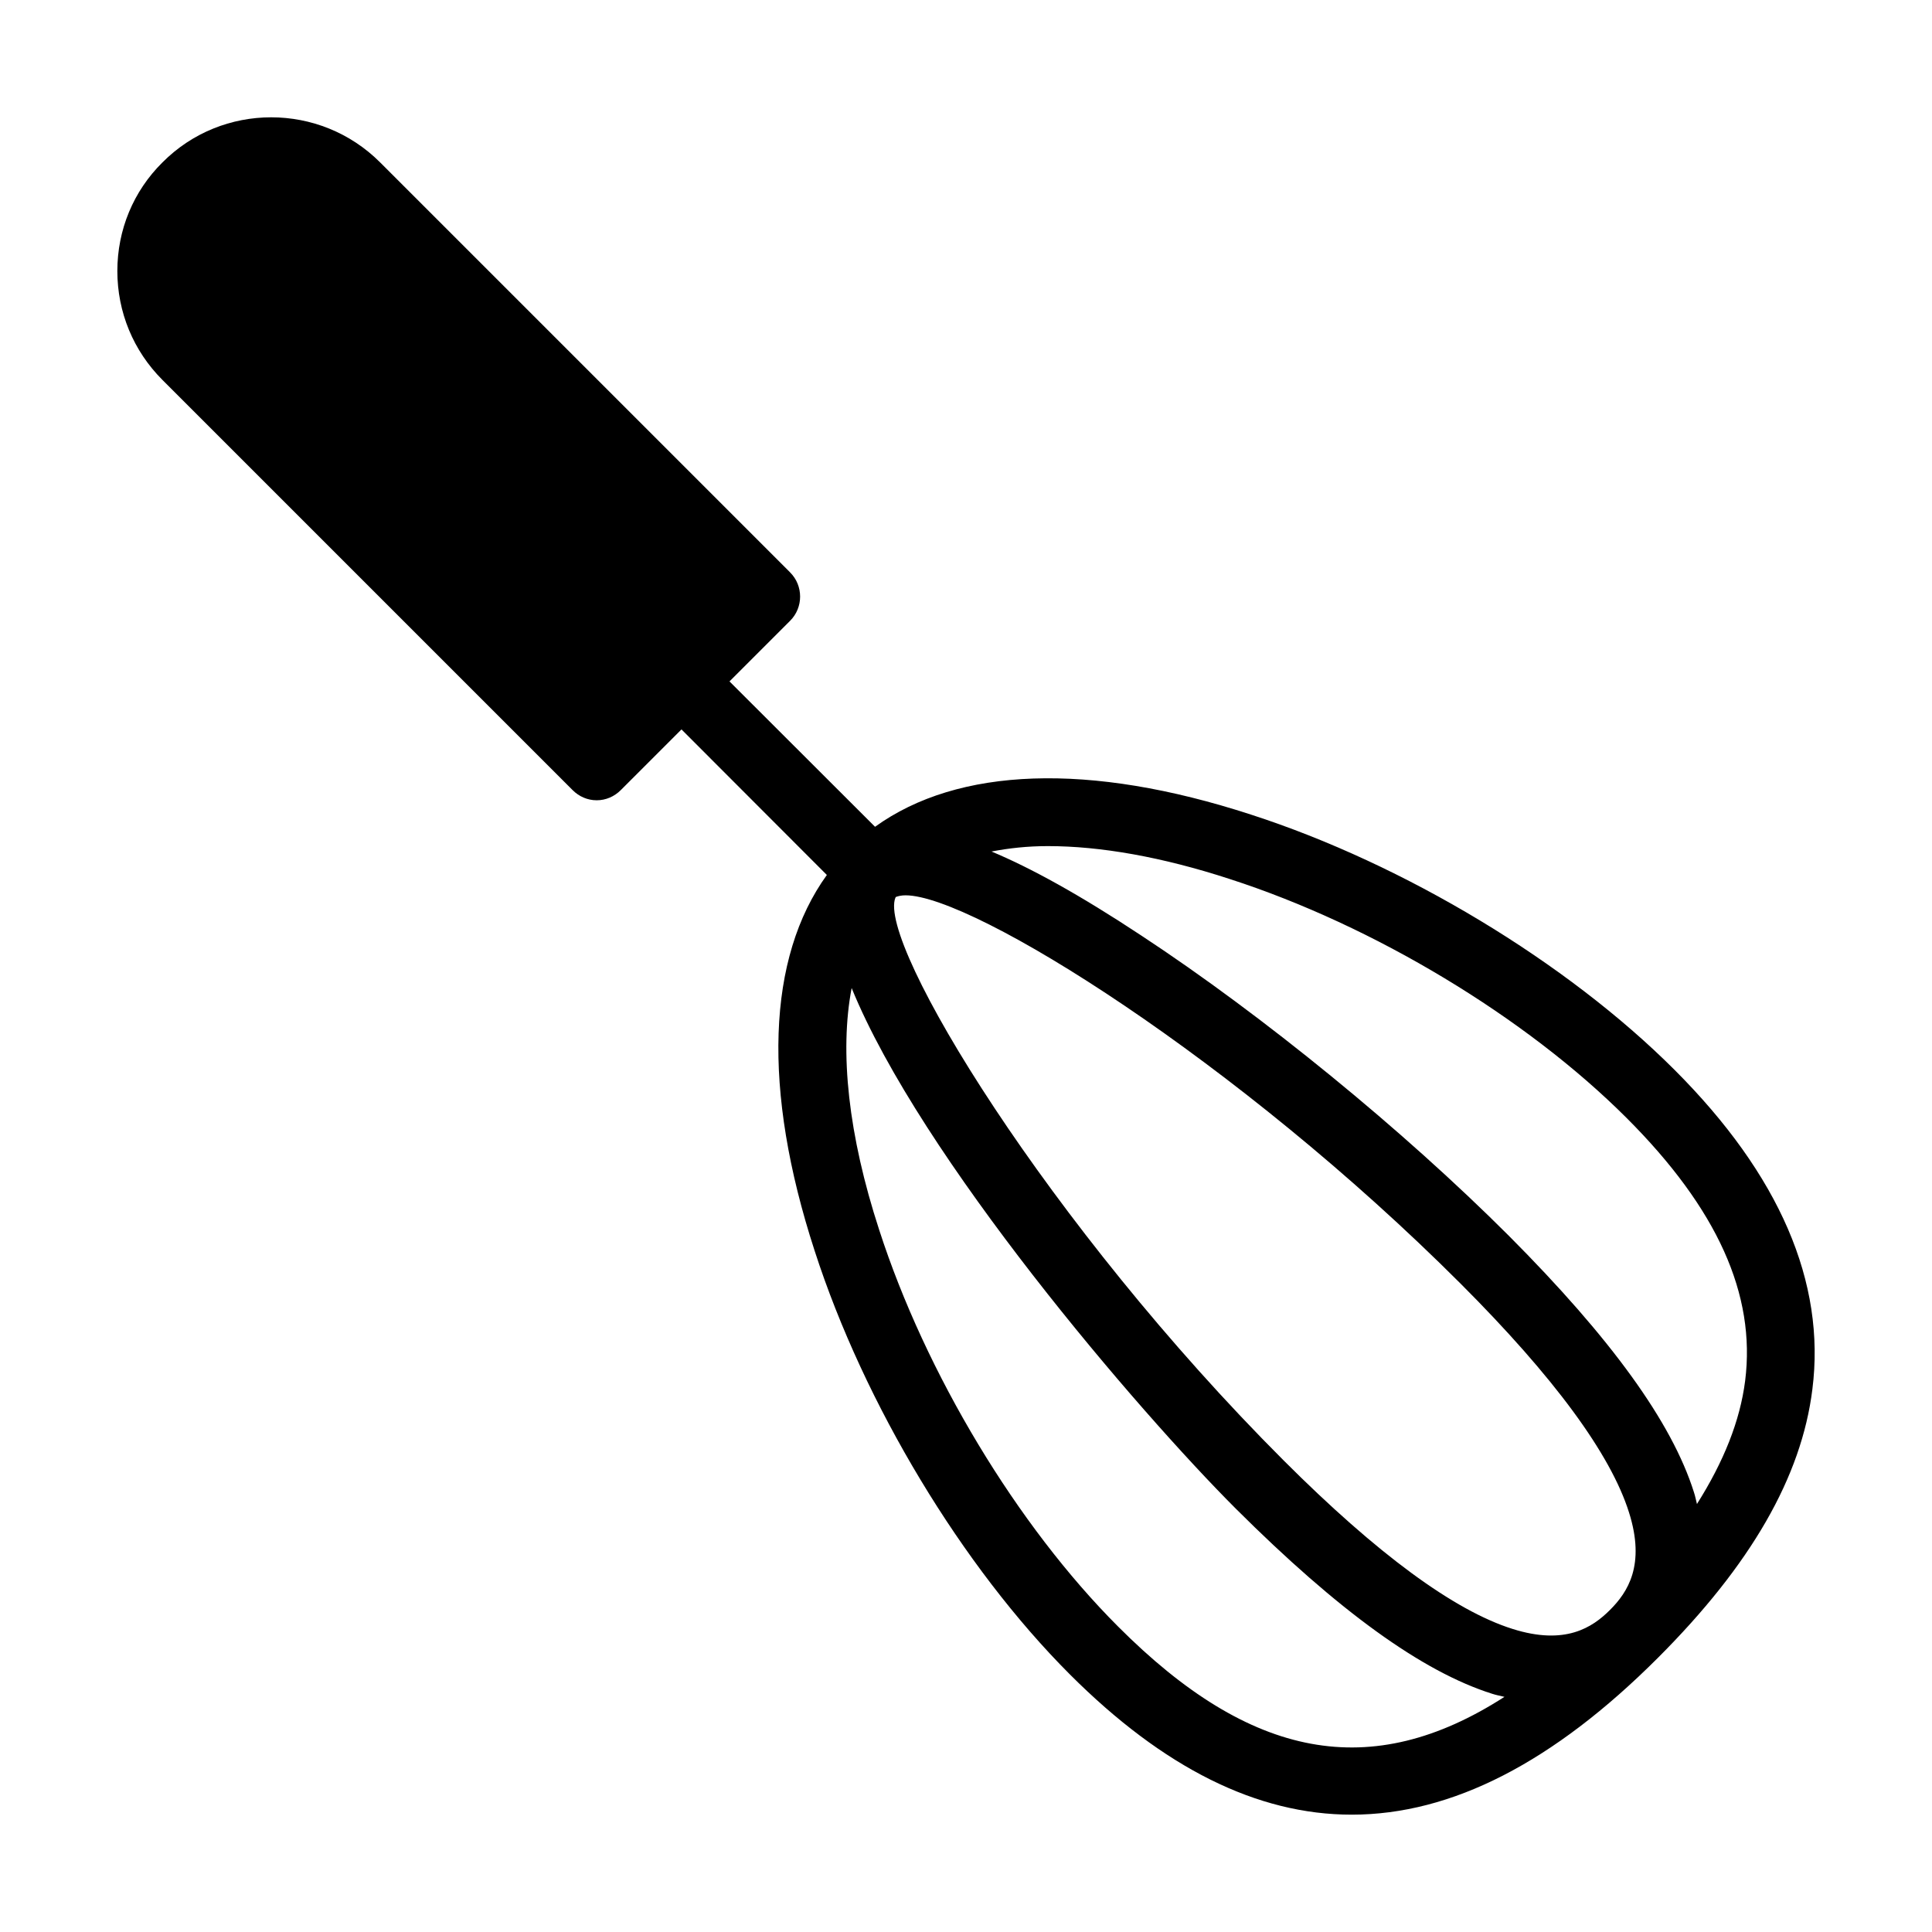
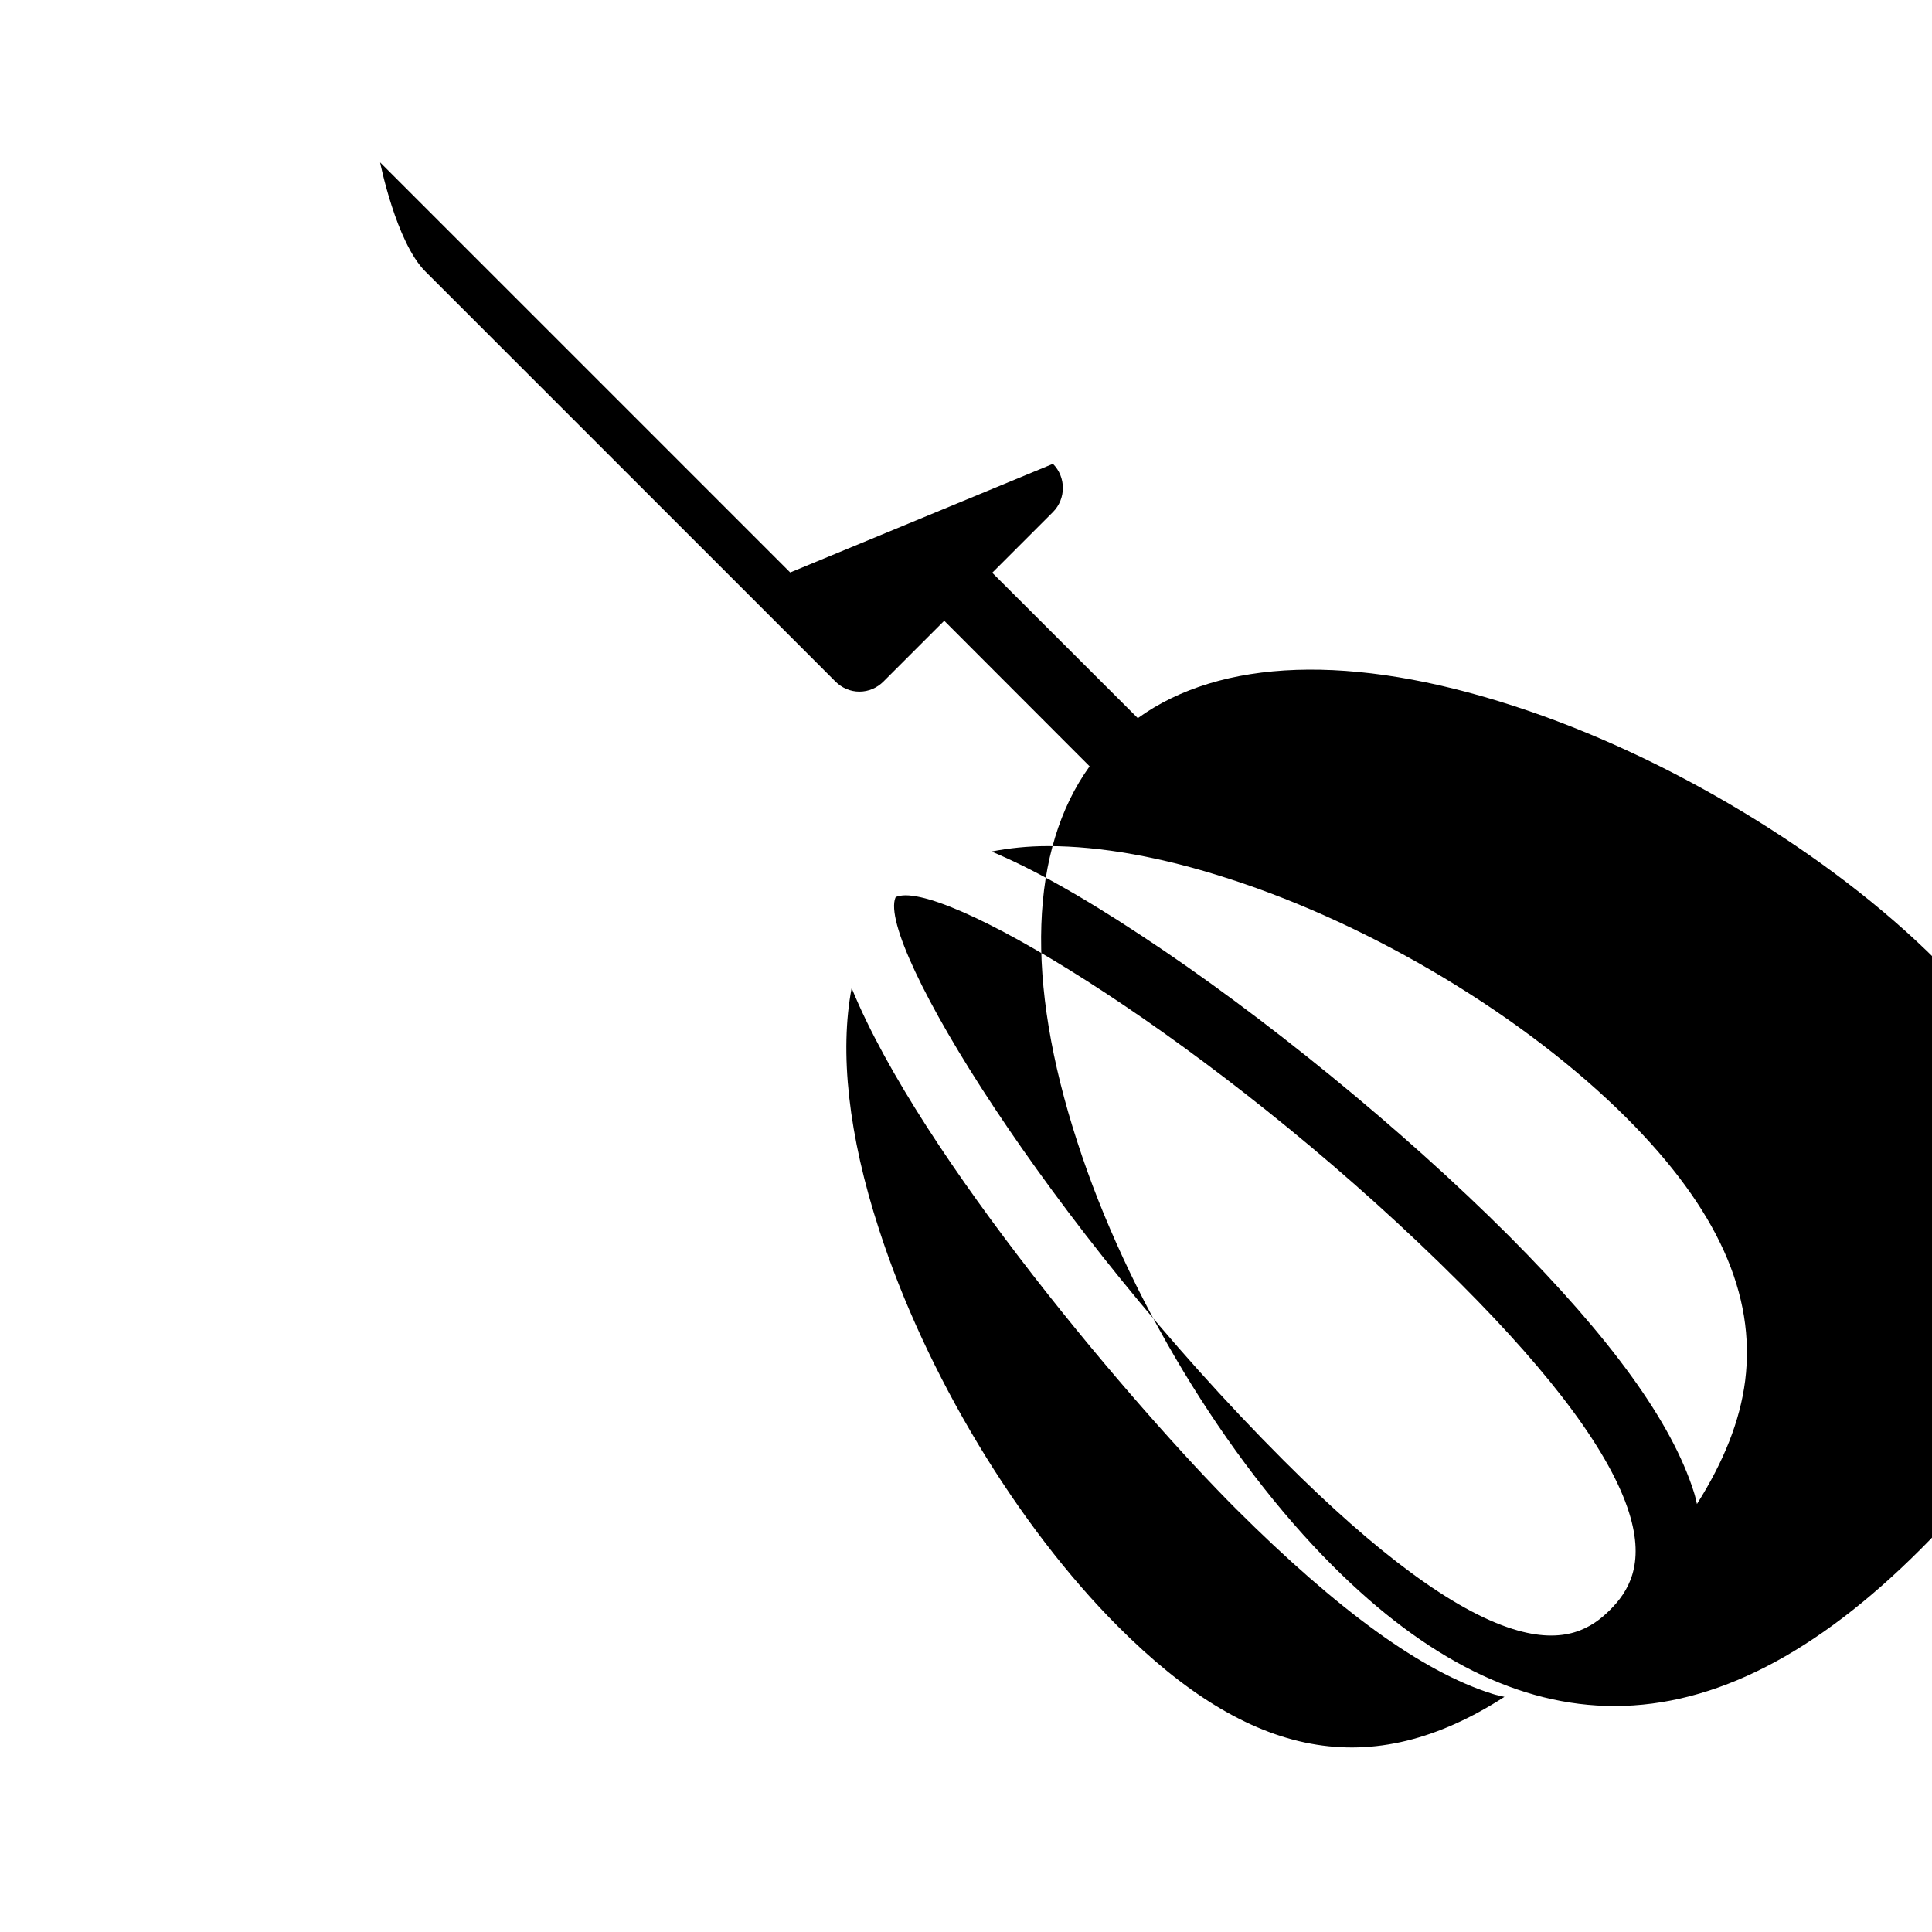
<svg xmlns="http://www.w3.org/2000/svg" fill="#000000" width="800px" height="800px" version="1.1" viewBox="144 144 512 512">
-   <path d="m353.41 295.71-108.68-108.68c-15.926-15.922-41.832-15.922-57.668 0-7.738 7.648-11.965 17.906-11.965 28.793s4.227 21.141 11.965 28.879l108.68 108.68c1.711 1.711 3.957 2.699 6.387 2.699s4.68-0.988 6.387-2.699l16.082-16.082 38.527 38.574c-15.836 21.953-17.184 56.77-3.238 99.594 13.137 40.664 39.137 83.758 67.656 112.28 24.742 24.742 49.57 37.156 74.672 37.156 26.539 0 53.441-13.855 81.148-41.562 24.652-24.652 38.055-47.953 40.934-71.164 3.598-28.34-8.727-56.859-36.527-84.656-28.52-28.52-71.613-54.52-112.28-67.656-42.824-13.945-77.641-12.594-99.594 3.238l-38.574-38.527 16.082-16.082c3.512-3.512 3.512-9.27 0.004-12.781zm68.281 72.516c13.945 0 30.32 2.879 48.223 8.727 38.145 12.324 78.449 36.617 105.17 63.336 24.02 24.02 34.277 46.781 31.398 69.633-1.352 10.617-5.668 21.41-12.773 32.656-0.27-1.078-0.449-2.07-0.809-3.148-5.848-18.531-21.953-40.754-49.031-67.926-28.07-28.07-65.316-58.477-97.344-79.531-16.465-10.887-29.418-17.992-39.766-22.312 4.676-0.895 9.535-1.434 14.93-1.434zm-40.395 13.672s0.09-0.09 0.09-0.18c0.719-0.27 1.527-0.449 2.609-0.449 17.902 0 87.988 43.812 147.09 102.92 24.742 24.742 39.766 45.164 44.625 60.637 4.41 13.945-0.359 21.141-5.039 25.82-4.68 4.68-11.875 9.445-25.82 5.039-15.473-4.859-35.895-19.883-60.637-44.621-62.434-62.438-107.78-137.11-102.92-149.17zm-11.605 23.934c18.262 44.805 75.75 111.92 101.84 138.01 27.168 27.078 49.391 43.184 67.926 49.031 1.078 0.359 2.16 0.539 3.238 0.809-35.355 22.762-67.293 16.555-102.38-18.621-26.719-26.719-51.012-67.023-63.336-105.17-8.184-25.102-10.523-47.141-7.285-64.055z" />
+   <path d="m353.41 295.71-108.68-108.68s4.227 21.141 11.965 28.879l108.68 108.68c1.711 1.711 3.957 2.699 6.387 2.699s4.68-0.988 6.387-2.699l16.082-16.082 38.527 38.574c-15.836 21.953-17.184 56.77-3.238 99.594 13.137 40.664 39.137 83.758 67.656 112.28 24.742 24.742 49.57 37.156 74.672 37.156 26.539 0 53.441-13.855 81.148-41.562 24.652-24.652 38.055-47.953 40.934-71.164 3.598-28.34-8.727-56.859-36.527-84.656-28.52-28.52-71.613-54.52-112.28-67.656-42.824-13.945-77.641-12.594-99.594 3.238l-38.574-38.527 16.082-16.082c3.512-3.512 3.512-9.27 0.004-12.781zm68.281 72.516c13.945 0 30.32 2.879 48.223 8.727 38.145 12.324 78.449 36.617 105.17 63.336 24.02 24.02 34.277 46.781 31.398 69.633-1.352 10.617-5.668 21.41-12.773 32.656-0.27-1.078-0.449-2.07-0.809-3.148-5.848-18.531-21.953-40.754-49.031-67.926-28.07-28.07-65.316-58.477-97.344-79.531-16.465-10.887-29.418-17.992-39.766-22.312 4.676-0.895 9.535-1.434 14.93-1.434zm-40.395 13.672s0.09-0.09 0.09-0.18c0.719-0.27 1.527-0.449 2.609-0.449 17.902 0 87.988 43.812 147.09 102.92 24.742 24.742 39.766 45.164 44.625 60.637 4.41 13.945-0.359 21.141-5.039 25.82-4.68 4.68-11.875 9.445-25.82 5.039-15.473-4.859-35.895-19.883-60.637-44.621-62.434-62.438-107.78-137.11-102.92-149.17zm-11.605 23.934c18.262 44.805 75.75 111.92 101.84 138.01 27.168 27.078 49.391 43.184 67.926 49.031 1.078 0.359 2.16 0.539 3.238 0.809-35.355 22.762-67.293 16.555-102.38-18.621-26.719-26.719-51.012-67.023-63.336-105.17-8.184-25.102-10.523-47.141-7.285-64.055z" />
</svg>